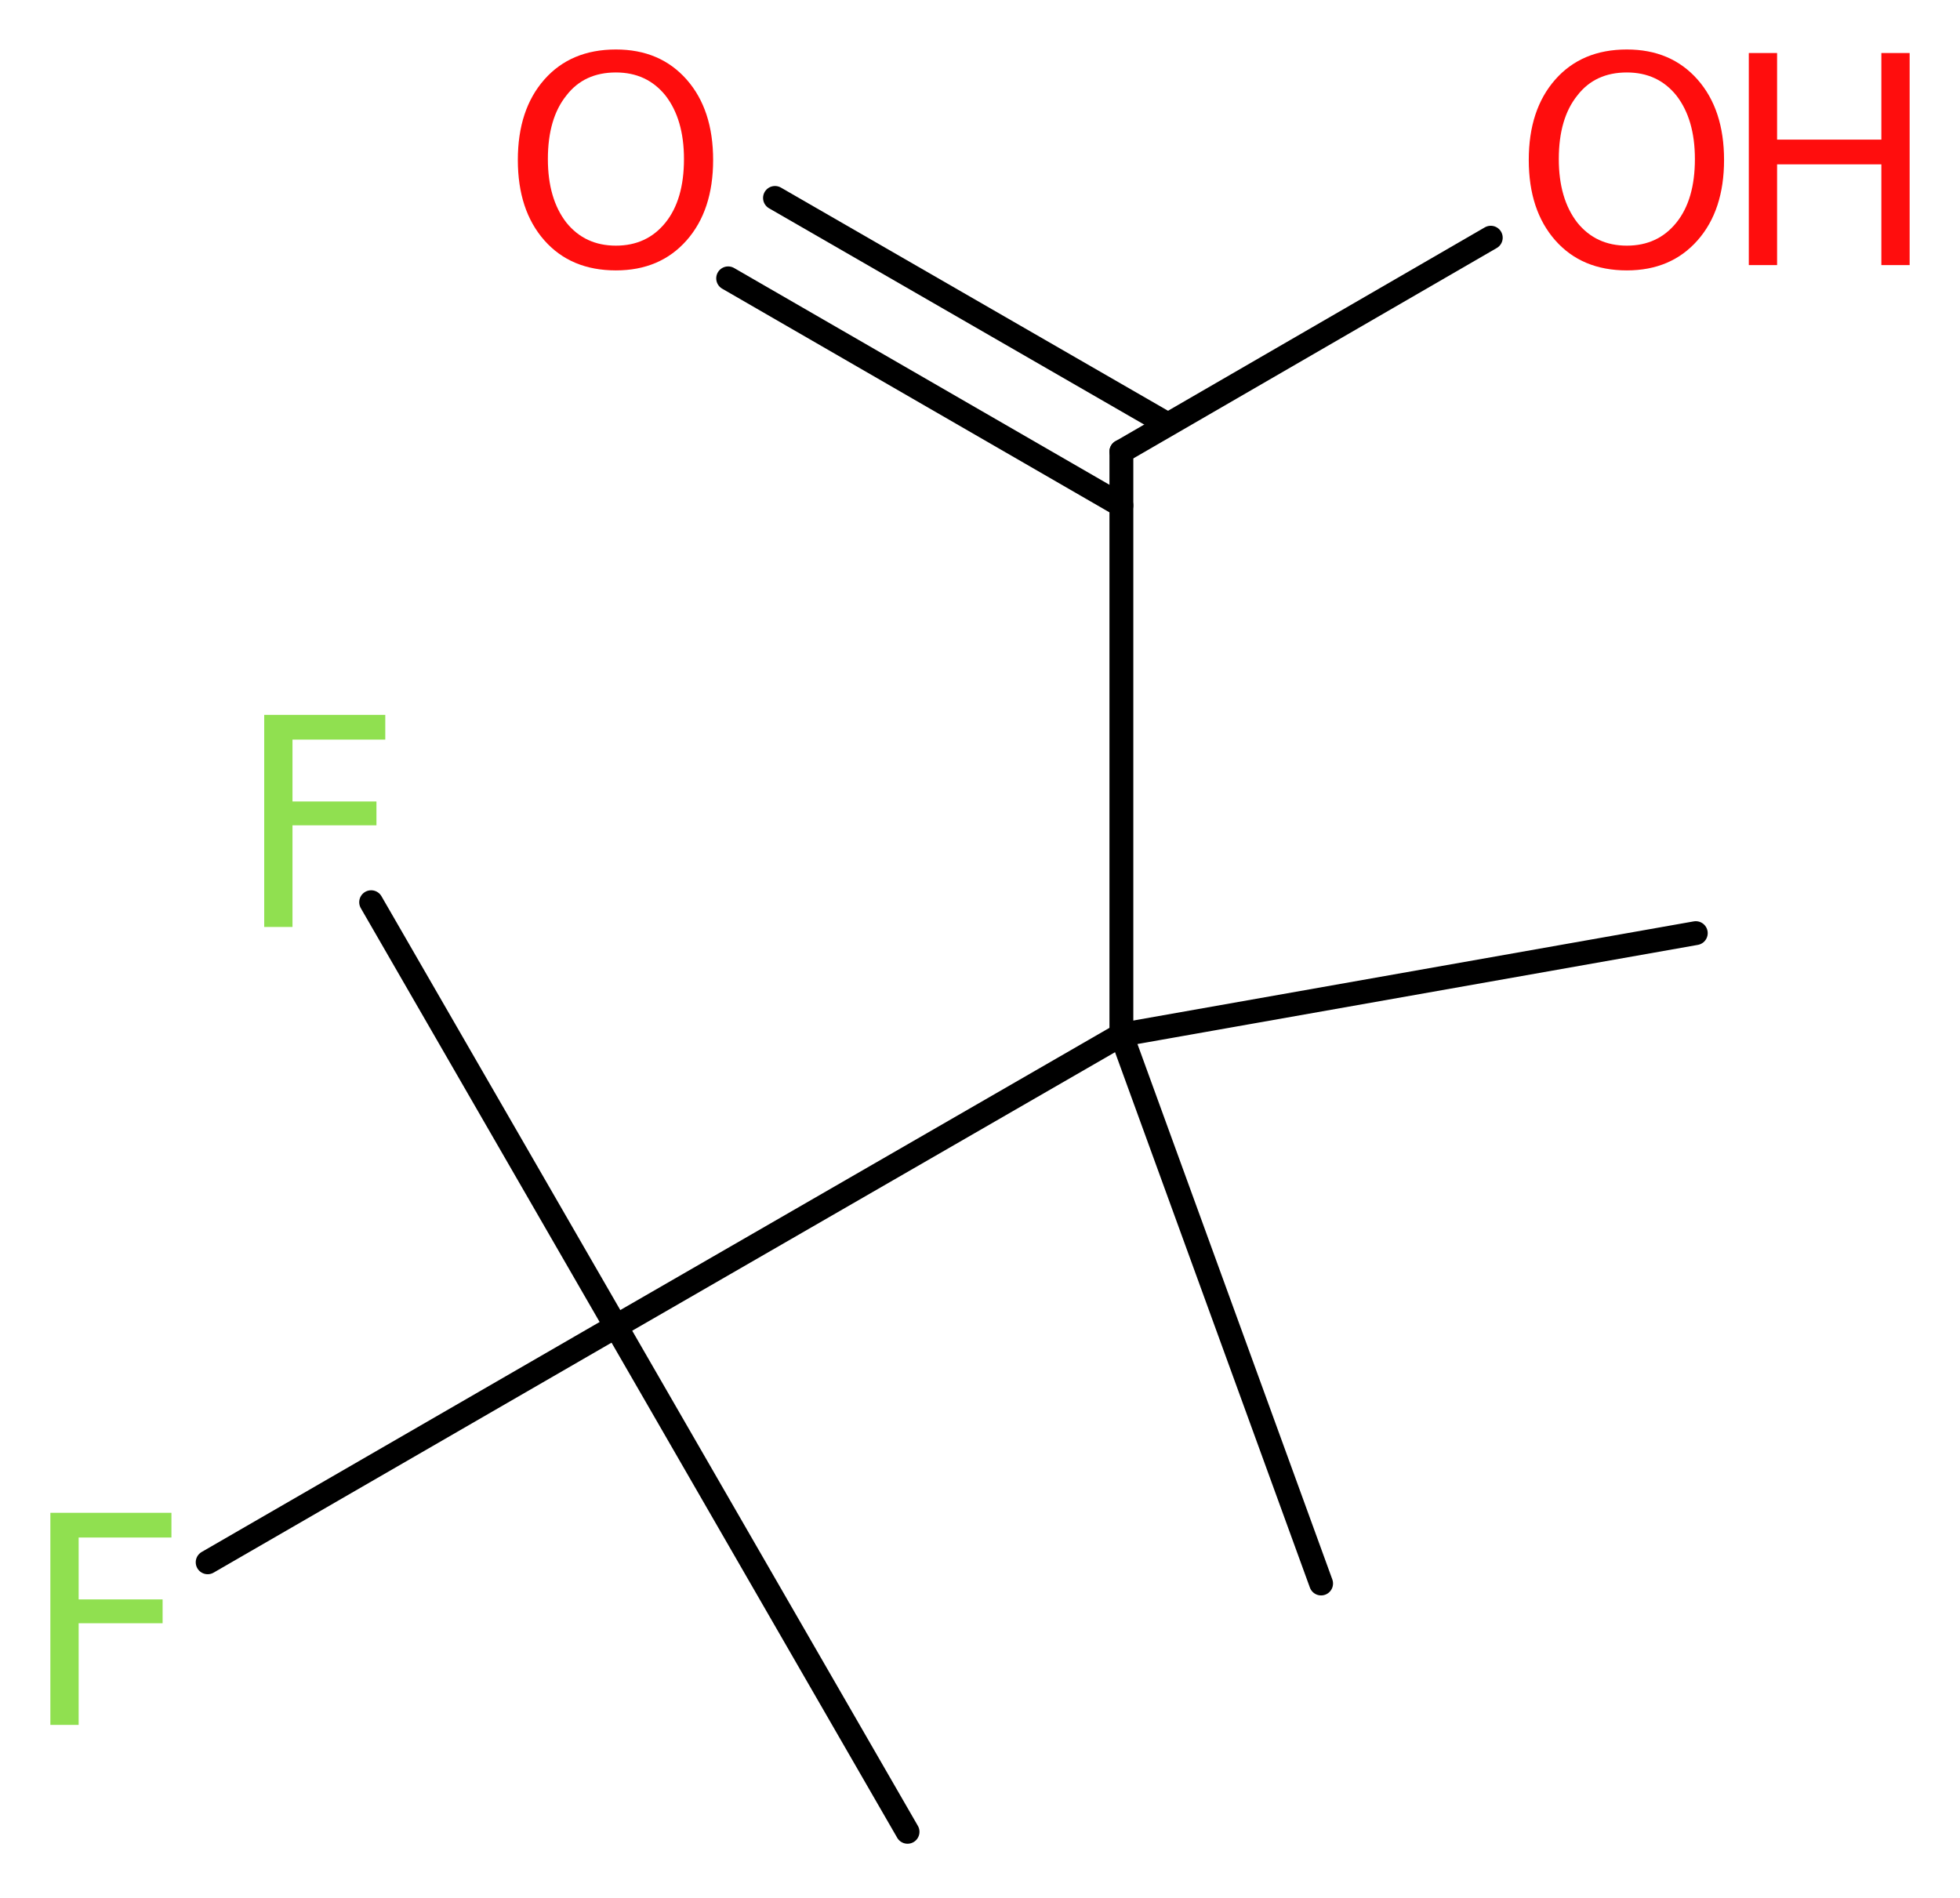
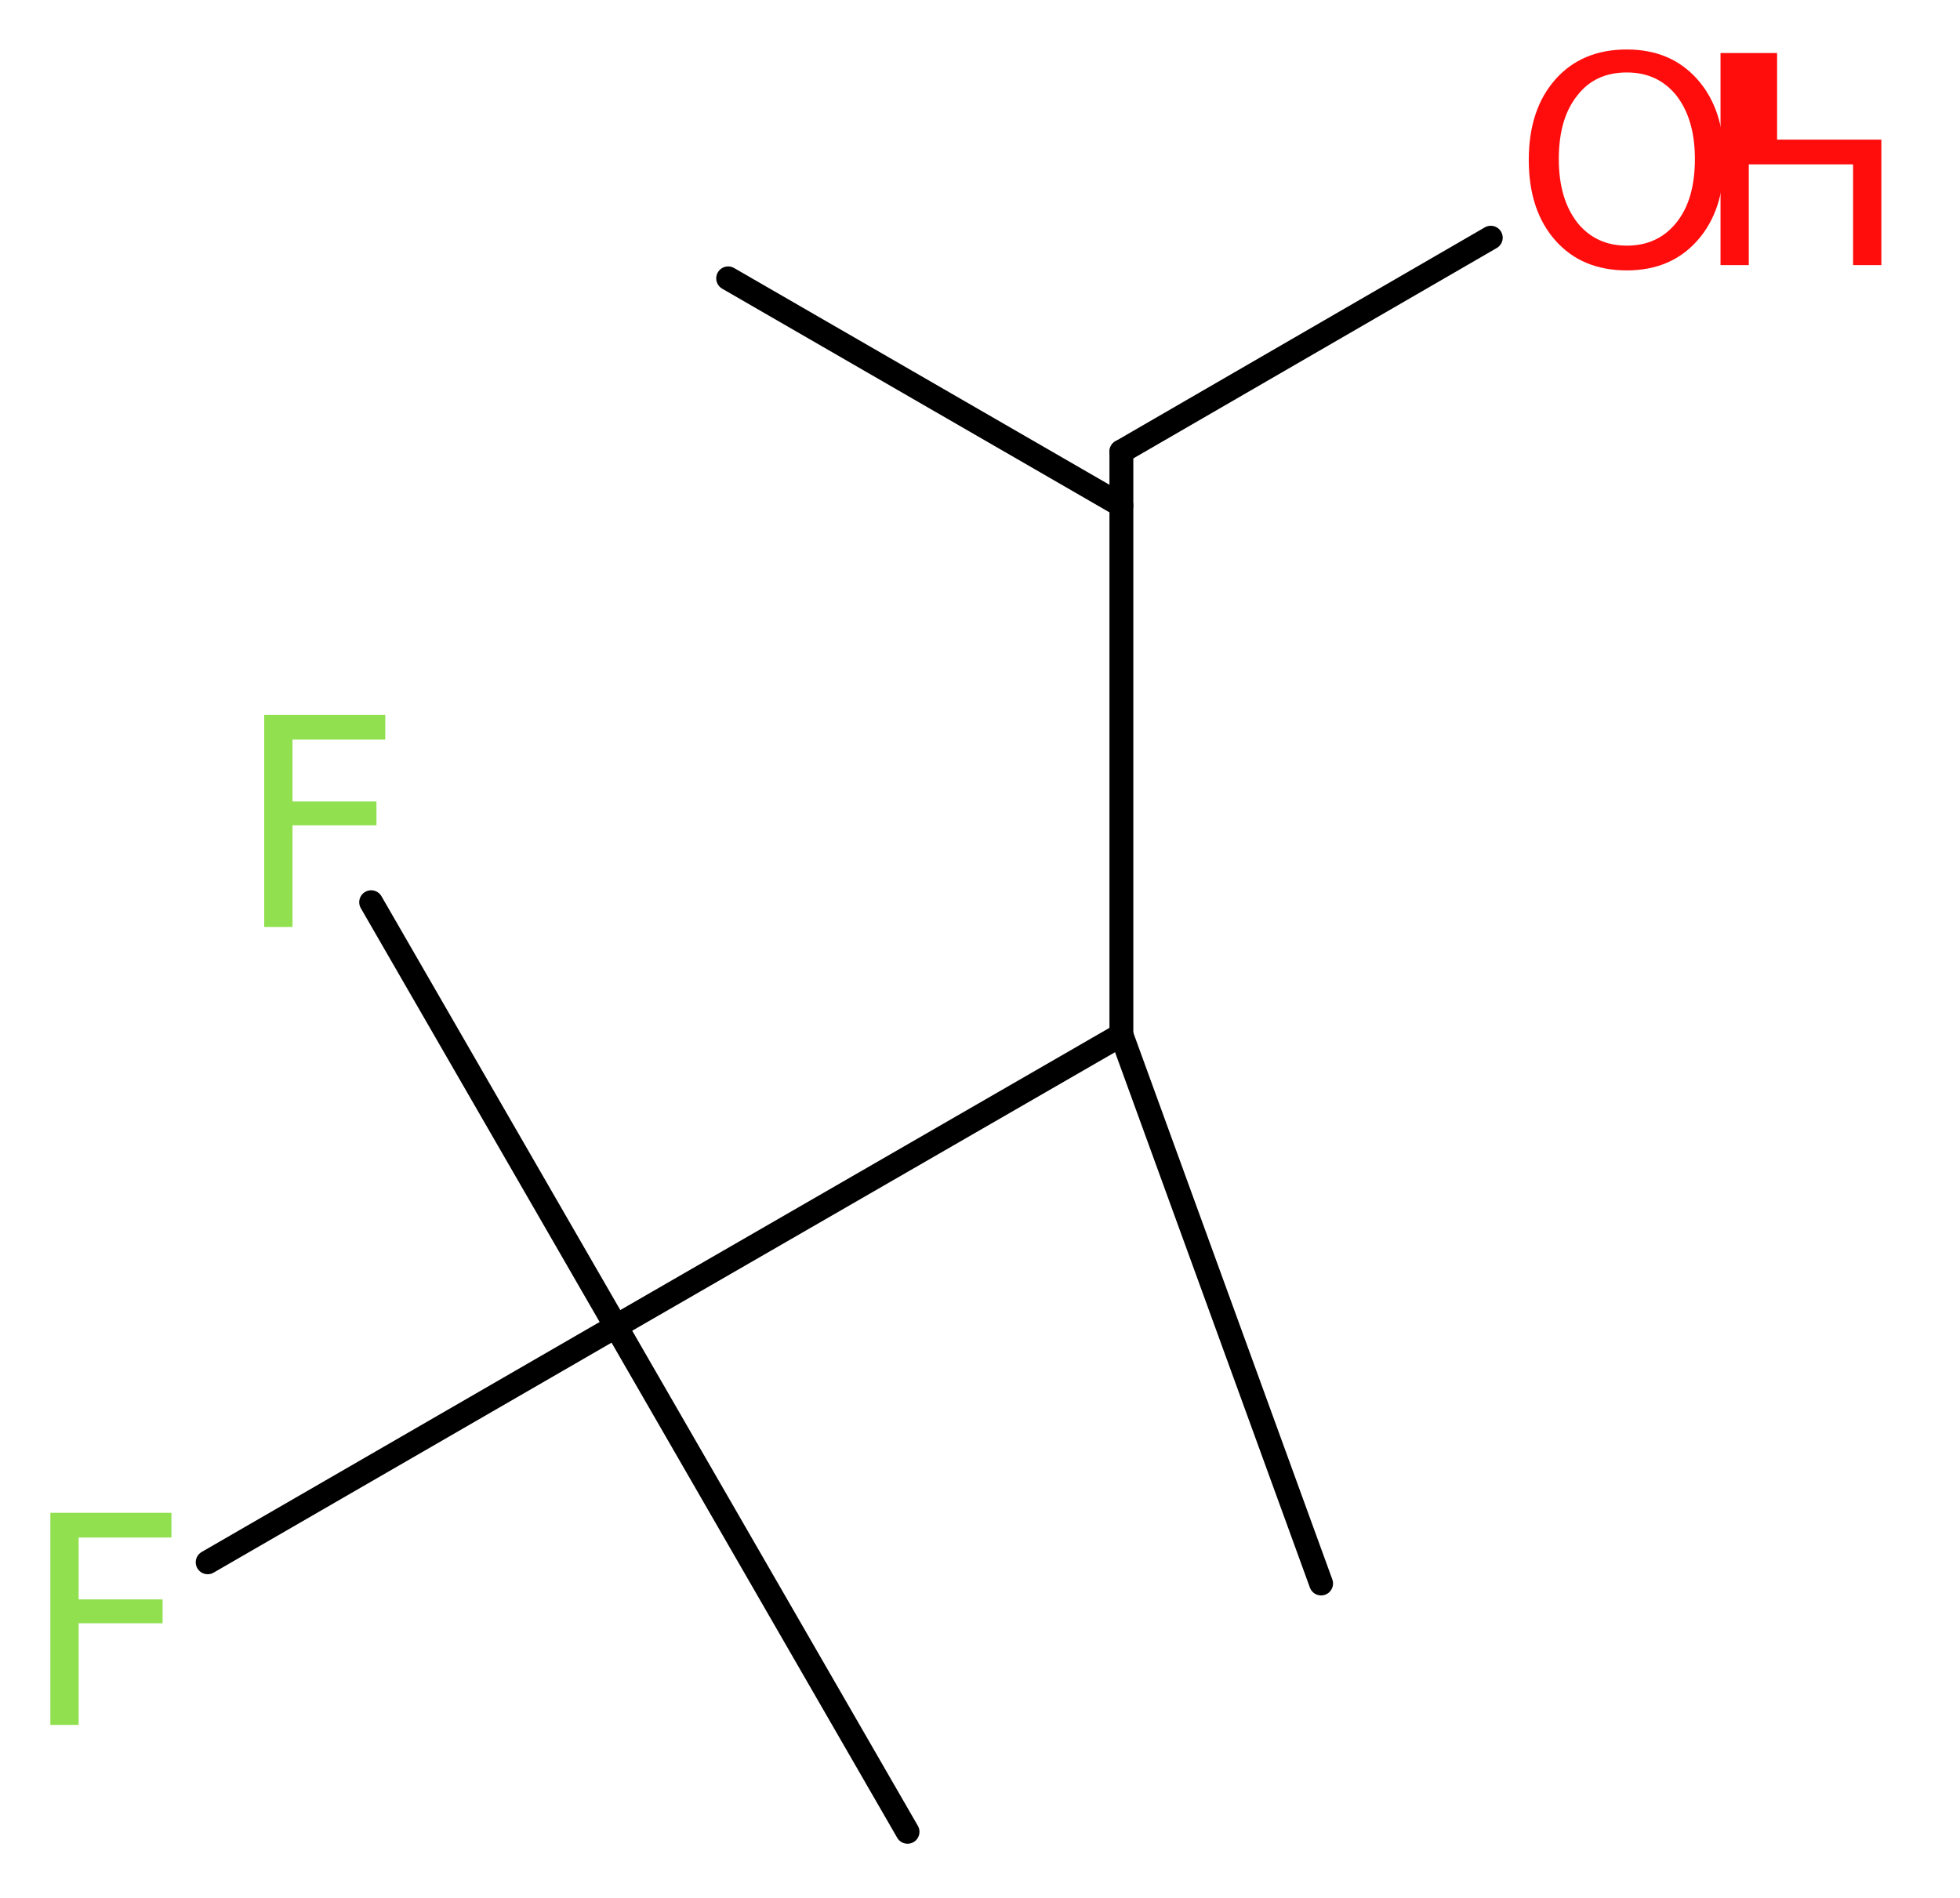
<svg xmlns="http://www.w3.org/2000/svg" version="1.2" width="22.18mm" height="21.48mm" viewBox="0 0 22.18 21.48">
  <desc>Generated by the Chemistry Development Kit (http://github.com/cdk)</desc>
  <g stroke-linecap="round" stroke-linejoin="round" stroke="#000000" stroke-width=".27" fill="#FF0D0D">
-     <rect x=".0" y=".0" width="23.0" height="22.0" fill="#FFFFFF" stroke="none" />
    <g id="mol1" class="mol">
      <line id="mol1bnd1" class="bond" x1="10.27" y1="20.73" x2="6.97" y2="15.01" />
      <line id="mol1bnd2" class="bond" x1="6.97" y1="15.01" x2="4.2" y2="10.21" />
      <line id="mol1bnd3" class="bond" x1="6.97" y1="15.01" x2="2.35" y2="17.68" />
      <line id="mol1bnd4" class="bond" x1="6.97" y1="15.01" x2="12.69" y2="11.71" />
      <line id="mol1bnd5" class="bond" x1="12.69" y1="11.71" x2="14.95" y2="17.92" />
-       <line id="mol1bnd6" class="bond" x1="12.69" y1="11.71" x2="19.19" y2="10.56" />
      <line id="mol1bnd7" class="bond" x1="12.69" y1="11.71" x2="12.69" y2="5.11" />
      <g id="mol1bnd8" class="bond">
        <line x1="12.69" y1="5.72" x2="8.24" y2="3.15" />
-         <line x1="13.21" y1="4.8" x2="8.77" y2="2.24" />
      </g>
      <line id="mol1bnd9" class="bond" x1="12.69" y1="5.11" x2="16.87" y2="2.69" />
      <path id="mol1atm3" class="atom" d="M2.98 8.09h1.38v.28h-1.05v.7h.95v.27h-.95v1.15h-.32v-2.4z" stroke="none" fill="#90E050" />
      <path id="mol1atm4" class="atom" d="M.56 17.12h1.38v.28h-1.05v.7h.95v.27h-.95v1.15h-.32v-2.4z" stroke="none" fill="#90E050" />
-       <path id="mol1atm9" class="atom" d="M6.97 .82q-.36 .0 -.56 .26q-.21 .26 -.21 .72q.0 .45 .21 .72q.21 .26 .56 .26q.35 .0 .56 -.26q.21 -.26 .21 -.72q.0 -.45 -.21 -.72q-.21 -.26 -.56 -.26zM6.97 .56q.5 .0 .8 .34q.3 .34 .3 .91q.0 .57 -.3 .91q-.3 .34 -.8 .34q-.51 .0 -.81 -.34q-.3 -.34 -.3 -.91q.0 -.57 .3 -.91q.3 -.34 .81 -.34z" stroke="none" />
      <g id="mol1atm10" class="atom">
        <path d="M18.41 .82q-.36 .0 -.56 .26q-.21 .26 -.21 .72q.0 .45 .21 .72q.21 .26 .56 .26q.35 .0 .56 -.26q.21 -.26 .21 -.72q.0 -.45 -.21 -.72q-.21 -.26 -.56 -.26zM18.41 .56q.5 .0 .8 .34q.3 .34 .3 .91q.0 .57 -.3 .91q-.3 .34 -.8 .34q-.51 .0 -.81 -.34q-.3 -.34 -.3 -.91q.0 -.57 .3 -.91q.3 -.34 .81 -.34z" stroke="none" />
-         <path d="M19.79 .6h.32v.98h1.18v-.98h.32v2.4h-.32v-1.14h-1.18v1.14h-.32v-2.4z" stroke="none" />
+         <path d="M19.79 .6h.32v.98h1.18v-.98v2.4h-.32v-1.14h-1.18v1.14h-.32v-2.4z" stroke="none" />
      </g>
    </g>
  </g>
</svg>